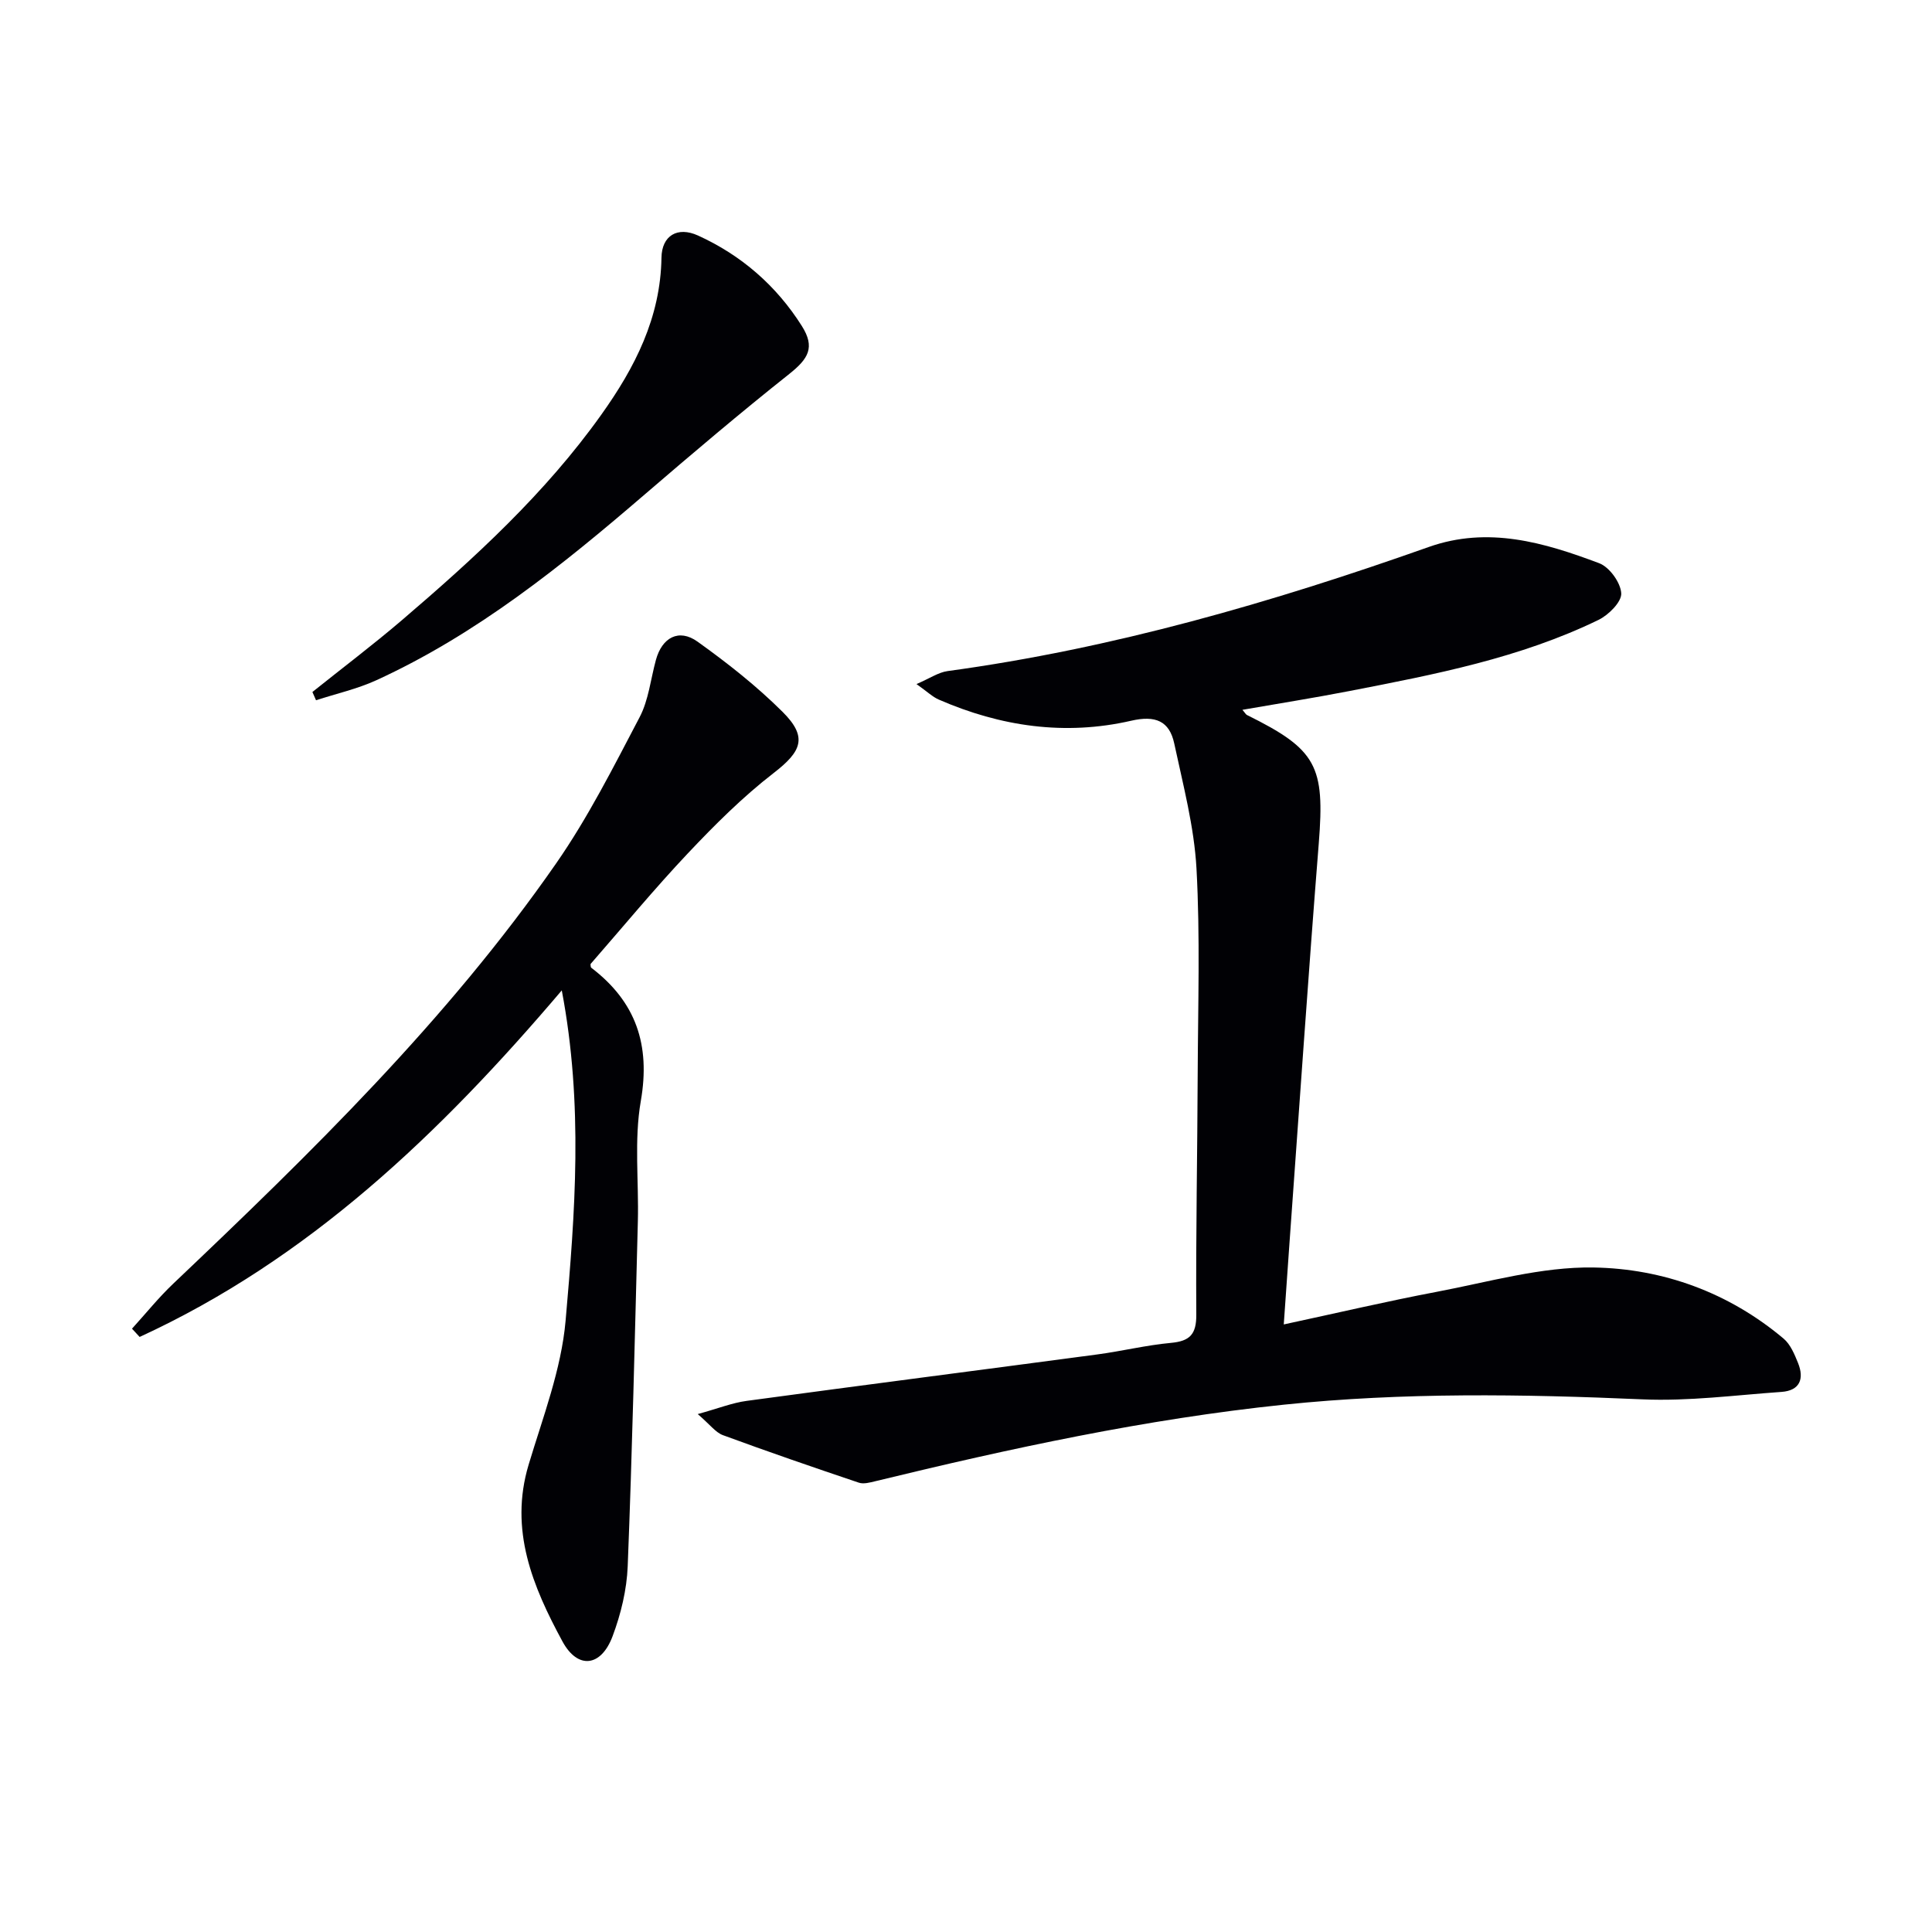
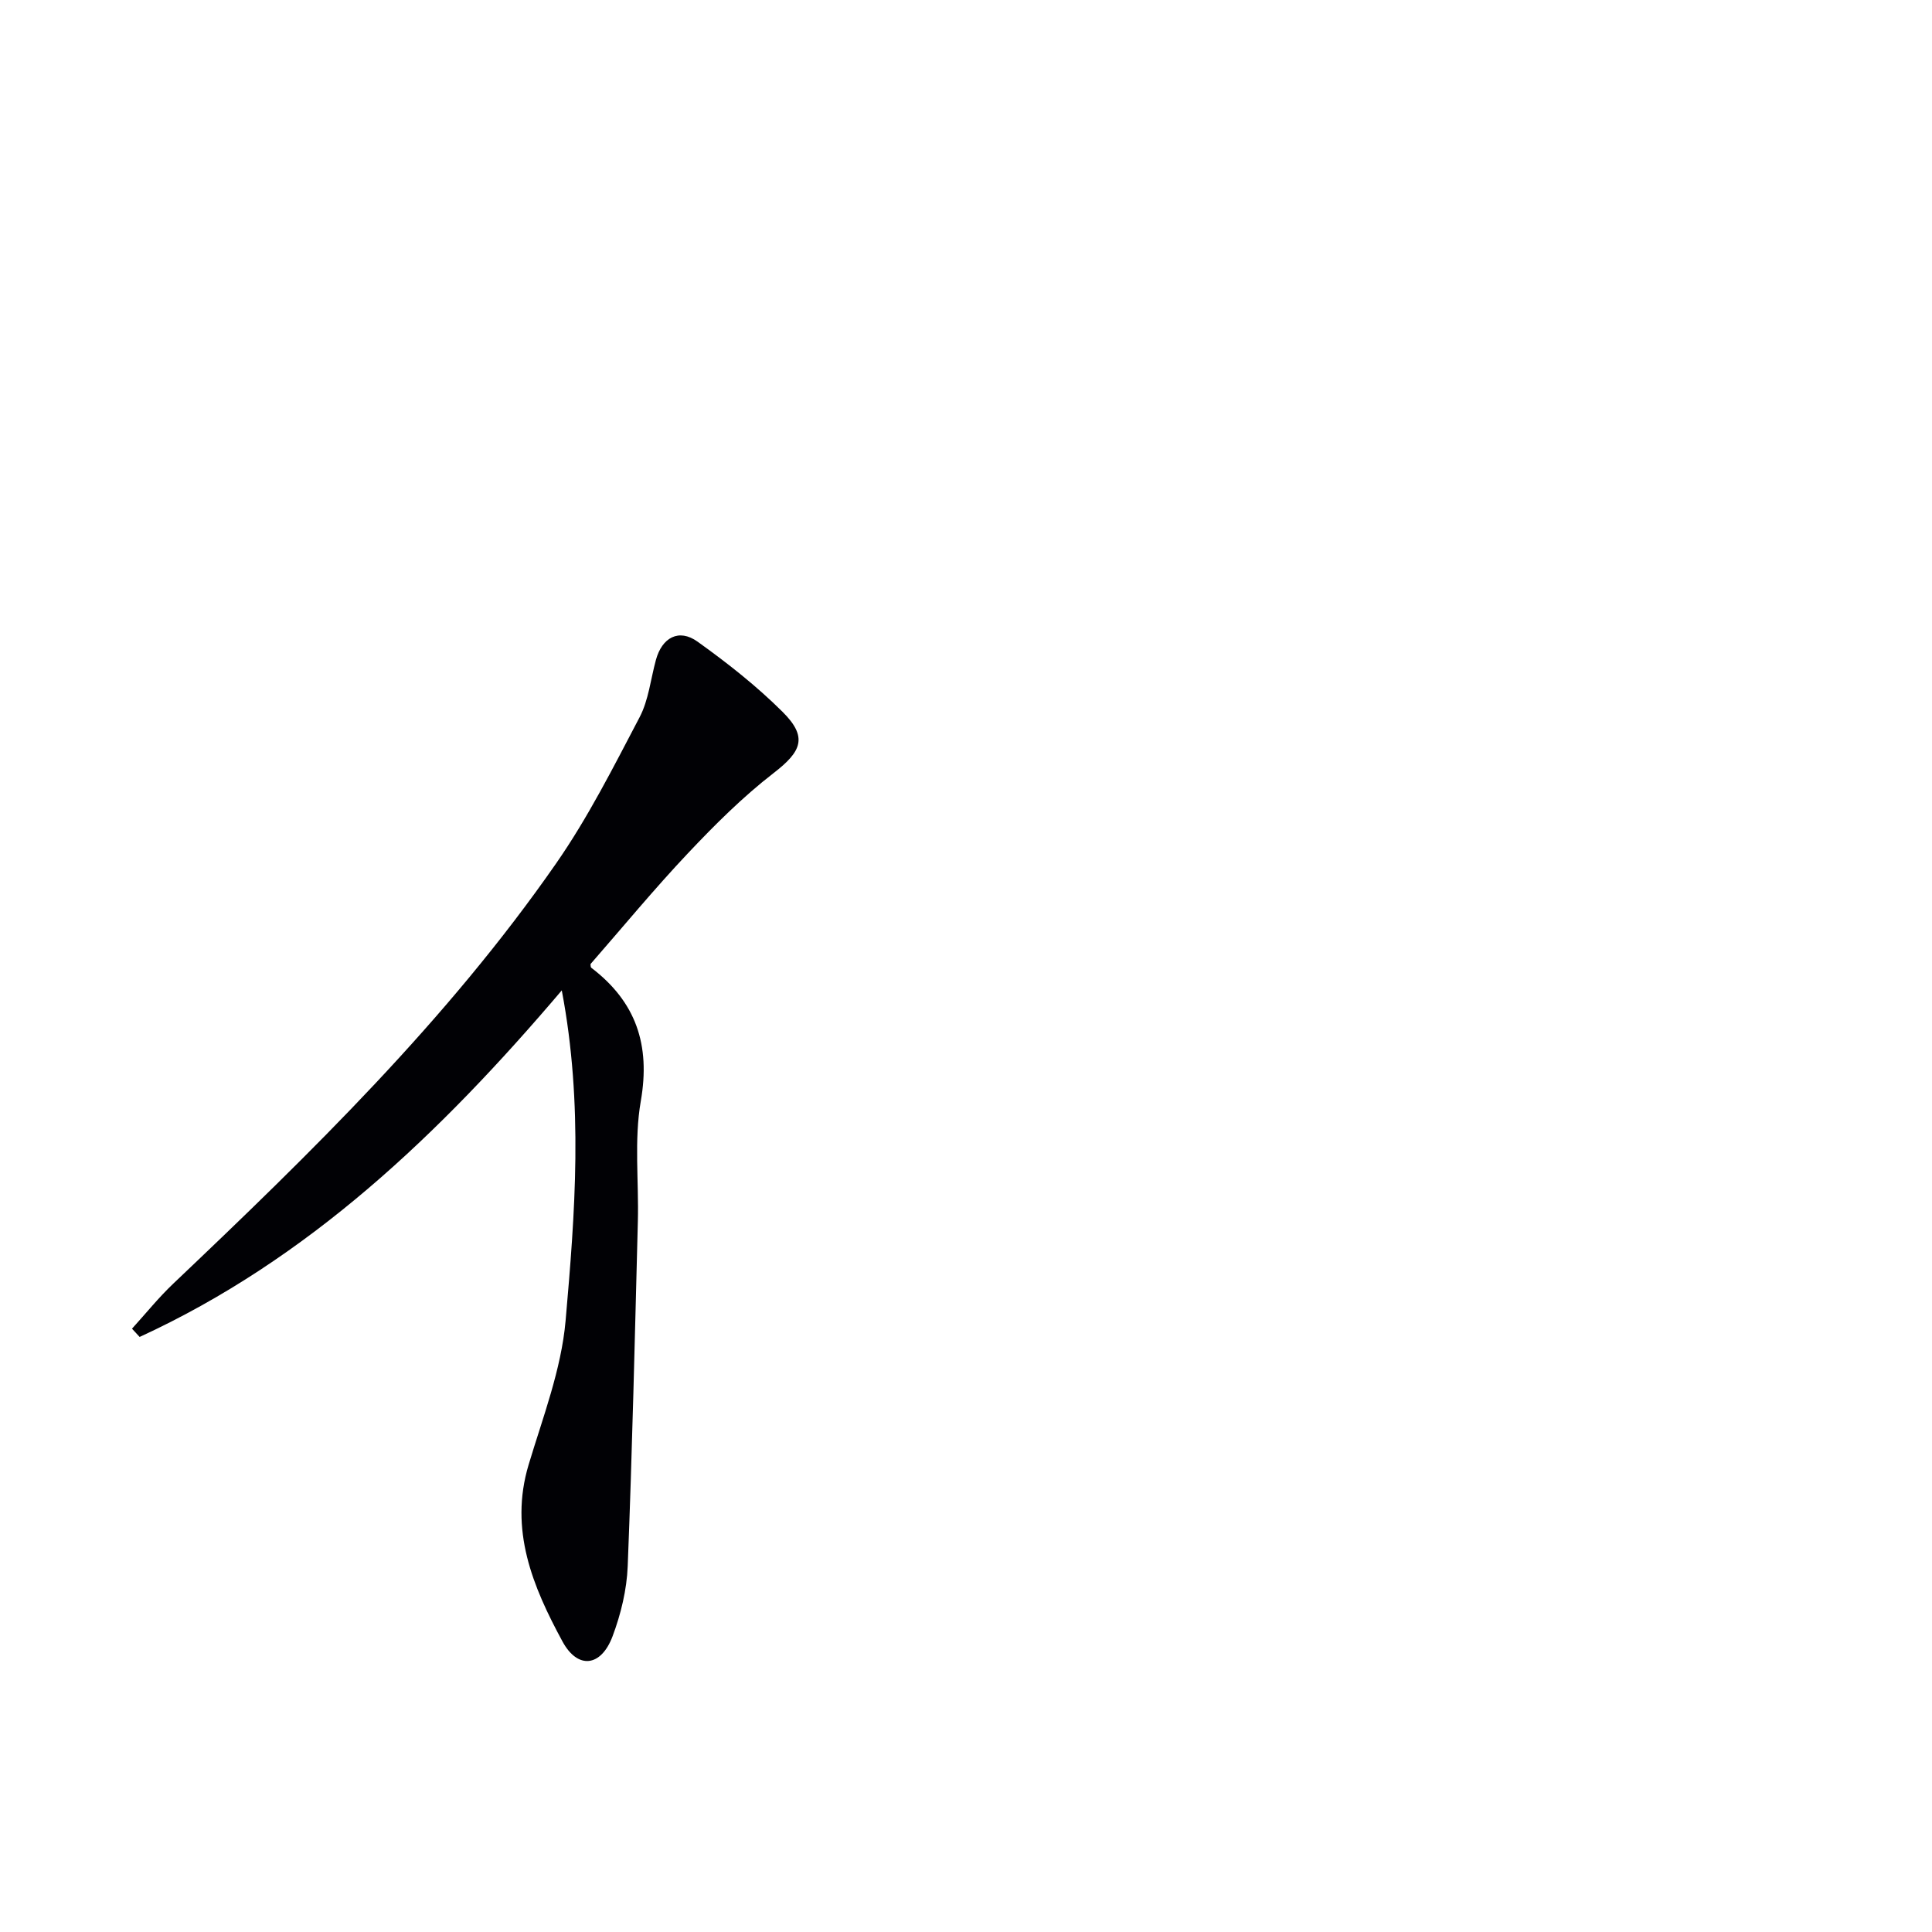
<svg xmlns="http://www.w3.org/2000/svg" enable-background="new 0 0 400 400" viewBox="0 0 400 400">
  <g fill="#010105">
-     <path d="m144.46 292.77c4.28-1.18 7.14-2.33 10.11-2.73 24.2-3.28 48.42-6.39 72.62-9.62 5.09-.68 10.13-1.92 15.23-2.39 3.92-.36 5.29-1.76 5.26-5.86-.11-16.66.23-33.32.29-49.98.06-14.12.52-28.28-.25-42.36-.48-8.68-2.77-17.3-4.6-25.87-1-4.72-3.93-5.89-8.92-4.74-13.68 3.14-27.02 1.21-39.84-4.38-1.29-.56-2.36-1.62-4.61-3.21 2.77-1.19 4.54-2.43 6.44-2.69 34.22-4.66 67.16-14.2 99.61-25.69 12.31-4.36 23.91-.93 35.3 3.36 2.12.8 4.43 4 4.56 6.22.11 1.77-2.6 4.48-4.68 5.5-16.29 7.92-33.93 11.31-51.54 14.73-7.3 1.42-14.64 2.58-22.21 3.9.53.61.69.95.95 1.08 14.46 7.14 16.13 10.56 14.86 26.54-2.19 27.5-4.05 55.02-6.05 82.54-.39 5.44-.76 10.88-1.2 17.09 11.09-2.38 21.36-4.8 31.71-6.76 10.76-2.04 21.63-5.2 32.4-5.03 14.4.23 28.02 5.17 39.38 14.73 1.41 1.19 2.25 3.23 2.98 5.03 1.33 3.28.39 5.73-3.42 6-9.59.67-19.24 1.96-28.8 1.54-24.77-1.08-49.47-1.47-74.2 1.1-28.66 2.98-56.69 9.06-84.61 15.85-1.11.27-2.43.64-3.42.3-9.42-3.17-18.82-6.41-28.15-9.84-1.51-.56-2.65-2.17-5.2-4.36z" />
-     <path d="m116.31 205.05c-25.37 29.86-52.51 55.7-87.4 71.75-.53-.57-1.05-1.14-1.58-1.71 2.84-3.12 5.5-6.44 8.56-9.34 28.52-27.08 56.69-54.53 79.25-86.99 6.61-9.5 11.88-19.98 17.28-30.26 1.87-3.56 2.29-7.89 3.38-11.87 1.27-4.65 4.75-6.55 8.61-3.79 6.19 4.43 12.25 9.2 17.63 14.56 5.25 5.23 3.92 8.18-1.87 12.65-6.39 4.94-12.19 10.73-17.75 16.62-6.96 7.37-13.42 15.21-20.16 22.93.03.16-.02.63.17.77 9.24 7.05 12.27 15.95 10.24 27.6-1.41 8.1-.39 16.61-.61 24.94-.62 23.79-1.16 47.58-2.1 71.35-.19 4.88-1.41 9.91-3.13 14.5-2.37 6.35-7.21 6.93-10.38 1.08-6.14-11.33-11.06-23.07-7.01-36.57 2.95-9.84 6.77-19.73 7.66-29.82 1.95-22.25 3.71-44.7-.79-68.4z" />
-     <path d="m64.68 143.27c6.18-4.95 12.51-9.73 18.53-14.87 15.07-12.89 29.68-26.26 41.28-42.54 6.96-9.76 12.27-20.09 12.46-32.51.07-4.57 3.31-6.52 7.56-4.59 8.98 4.08 16.24 10.4 21.5 18.73 2.79 4.42 1.38 6.77-2.61 9.94-10.15 8.06-20.04 16.45-29.87 24.9-17.2 14.79-34.81 28.98-55.62 38.51-3.96 1.81-8.31 2.78-12.48 4.14-.26-.57-.5-1.14-.75-1.71z" />
+     <path d="m116.31 205.05c-25.37 29.86-52.51 55.7-87.4 71.75-.53-.57-1.05-1.14-1.58-1.71 2.84-3.12 5.5-6.44 8.56-9.34 28.52-27.08 56.69-54.53 79.25-86.99 6.61-9.5 11.88-19.98 17.28-30.26 1.87-3.56 2.29-7.89 3.38-11.87 1.27-4.65 4.75-6.55 8.61-3.79 6.19 4.43 12.25 9.2 17.63 14.56 5.25 5.23 3.92 8.18-1.87 12.65-6.39 4.94-12.19 10.73-17.75 16.62-6.96 7.37-13.42 15.21-20.16 22.93.03.16-.02.63.17.77 9.24 7.05 12.27 15.95 10.24 27.6-1.41 8.1-.39 16.61-.61 24.94-.62 23.79-1.16 47.58-2.1 71.35-.19 4.88-1.41 9.91-3.13 14.5-2.37 6.35-7.21 6.93-10.38 1.08-6.14-11.33-11.06-23.07-7.01-36.57 2.95-9.84 6.77-19.73 7.66-29.82 1.95-22.25 3.71-44.7-.79-68.4" />
  </g>
</svg>